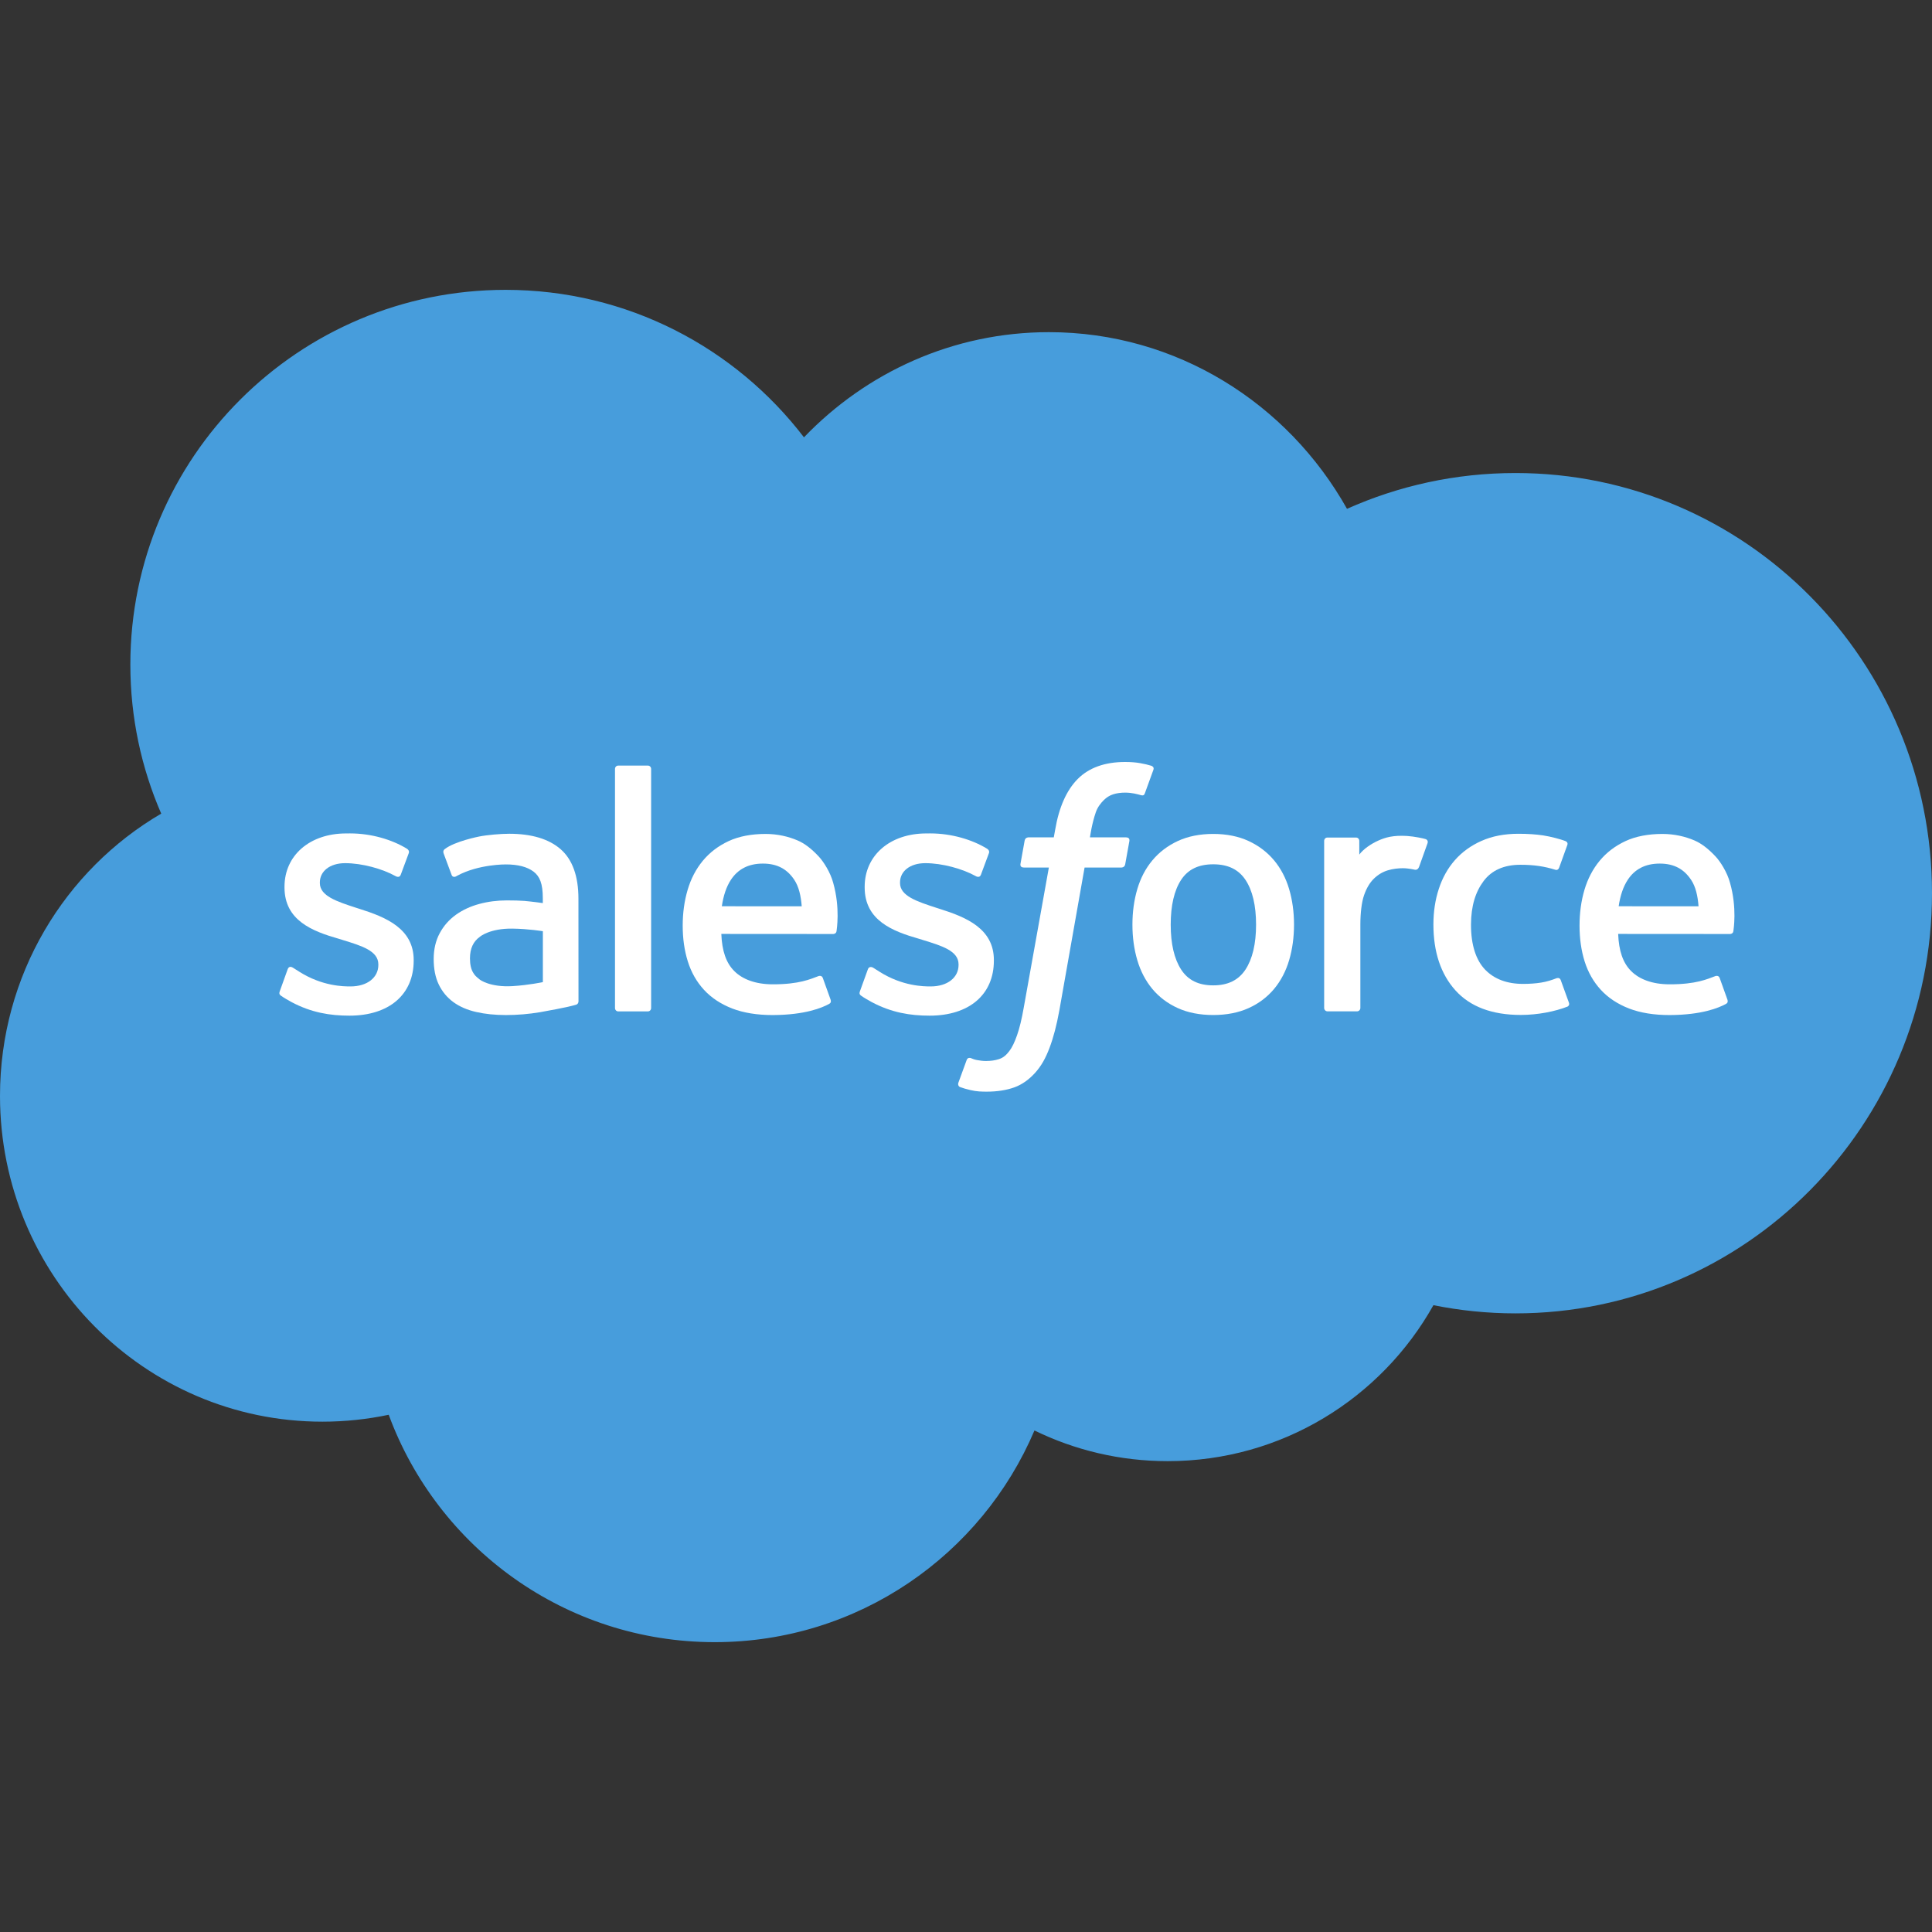
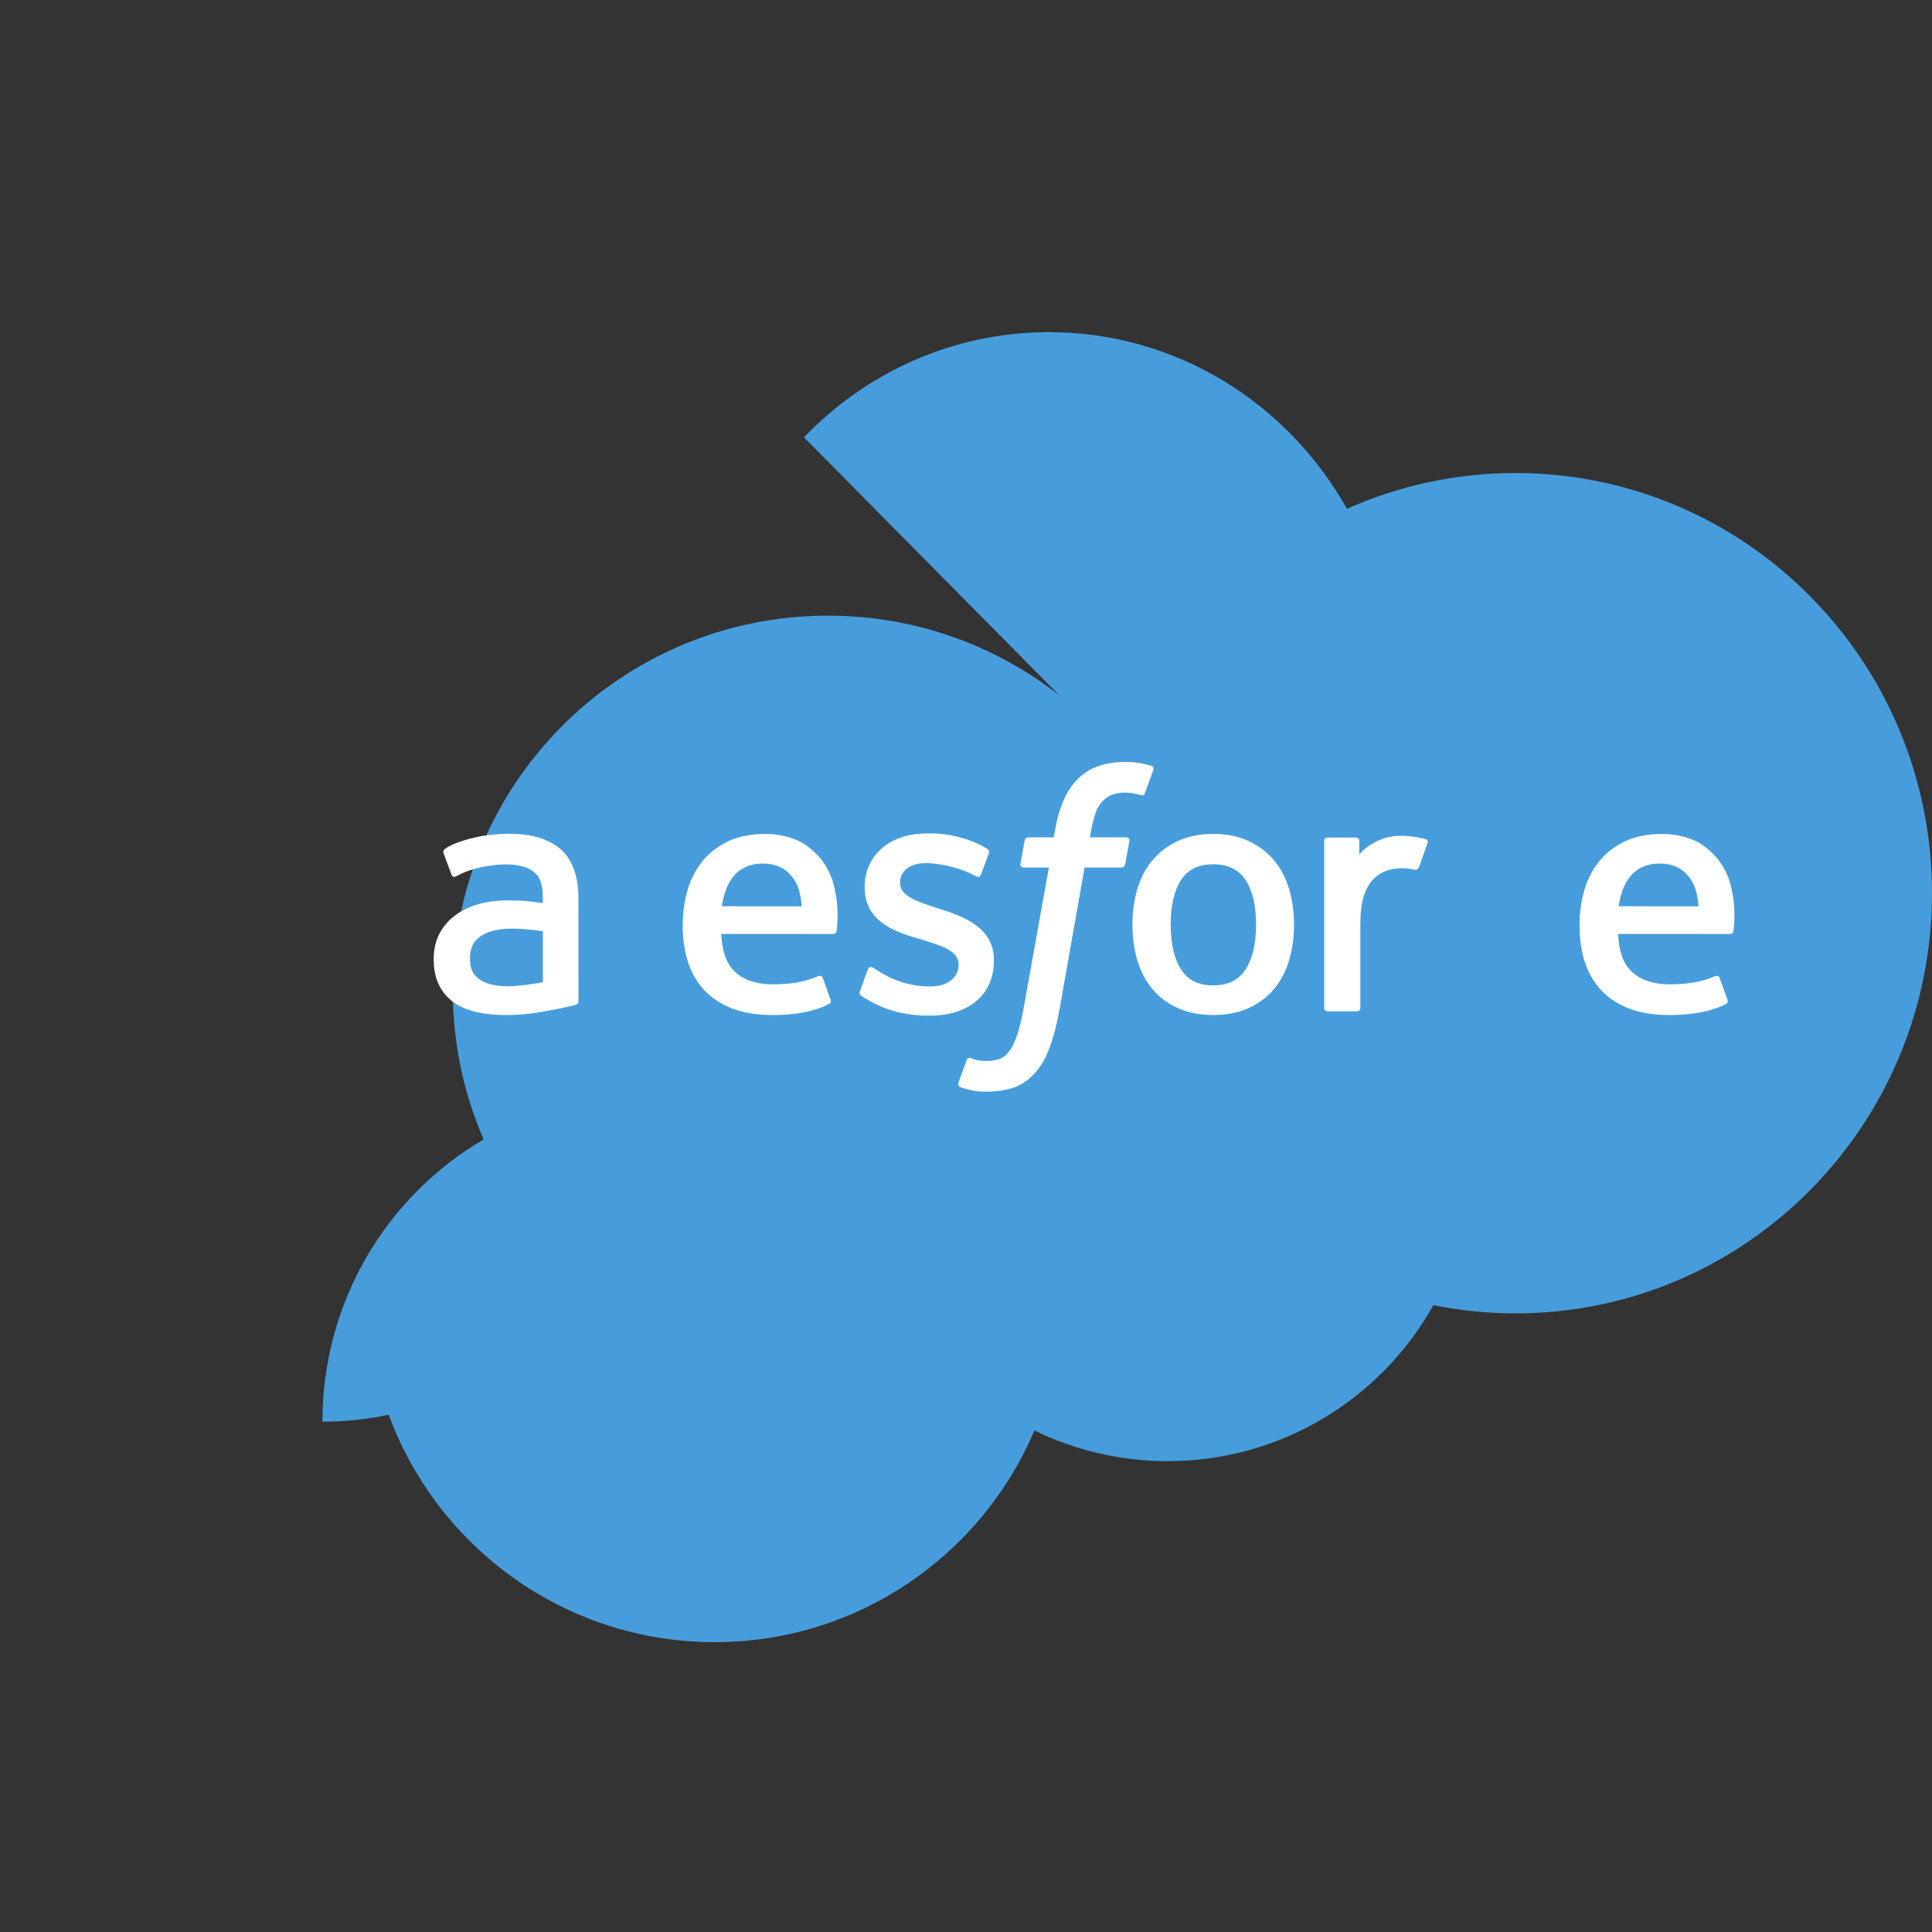
<svg xmlns="http://www.w3.org/2000/svg" viewBox="0 0 125 125" height="125" width="125" xml:space="preserve" version="1.1" id="svg2">
  <rect x="0" y="0" width="125" height="125" fill="#333333" stroke="none" />
  <defs id="defs6">
    <clipPath id="clipPath18" clipPathUnits="userSpaceOnUse">
      <path id="path20" d="m 0,150.02 1000,0 0,699.957 -1000,0 0,-699.957 z" />
    </clipPath>
  </defs>
  <g transform="matrix(1.25,0,0,-1.25,0,125)" id="g10">
    <g transform="scale(0.1,0.1)" id="g12">
      <g id="g14">
        <g clip-path="url(#clipPath18)" id="g16">
-           <path id="path22" style="fill:#479ddc;fill-opacity:1;fill-rule:nonzero;stroke:none" d="m 416.133,773.637 c 32.246,33.593 77.137,54.437 126.797,54.437 66.023,0 123.601,-36.801 154.277,-91.441 26.66,11.902 56.16,18.527 87.195,18.527 119.067,0 215.598,-97.367 215.598,-217.469 0,-120.113 -96.531,-217.496 -215.598,-217.496 -14.531,0 -28.726,1.485 -42.468,4.239 -27,-48.164 -78.465,-80.723 -137.547,-80.723 -24.731,0 -48.11,5.703 -68.949,15.879 -27.364,-64.395 -91.161,-109.57 -165.497,-109.57 -77.429,0 -143.418,48.984 -168.742,117.695 -11.062,-2.324 -22.547,-3.574 -34.304,-3.574 C 74.719,264.141 0,339.648 0,432.773 c 0,62.442 33.555,116.938 83.449,146.098 -10.277,23.649 -15.98,49.723 -15.98,77.145 0,107.113 86.965,193.957 194.219,193.957 62.98,0 118.949,-29.938 154.445,-76.336" />
-           <path id="path24" style="fill:#ffffff;fill-opacity:1;fill-rule:nonzero;stroke:none" d="m 144.836,486.992 c -0.637,-1.64 0.215,-1.972 0.418,-2.246 1.887,-1.367 3.777,-2.363 5.703,-3.457 10.195,-5.41 19.844,-6.992 29.91,-6.992 20.52,0 33.254,10.918 33.254,28.476 l 0,0.332 c 0,16.247 -14.387,22.153 -27.859,26.411 l -1.77,0.562 c -10.168,3.305 -18.933,6.156 -18.933,12.86 l 0,0.339 c 0,5.731 5.125,9.95 13.074,9.95 8.828,0 19.316,-2.938 26.055,-6.672 0,0 2,-1.282 2.722,0.64 0.395,1.047 3.813,10.239 4.172,11.235 0.383,1.074 -0.293,1.879 -0.996,2.3 -7.715,4.696 -18.367,7.899 -29.395,7.899 l -2.043,-0.016 c -18.789,0 -31.89,-11.347 -31.89,-27.597 l 0,-0.34 c 0,-17.121 14.461,-22.692 28.008,-26.559 l 2.175,-0.676 c 9.872,-3.027 18.387,-5.644 18.387,-12.582 l 0,-0.351 c 0,-6.348 -5.547,-11.082 -14.449,-11.082 -3.469,0 -14.504,0.054 -26.43,7.594 -1.433,0.863 -2.254,1.46 -3.379,2.136 -0.586,0.364 -2.05,1 -2.703,-0.929 l -4.031,-11.235" />
+           <path id="path22" style="fill:#479ddc;fill-opacity:1;fill-rule:nonzero;stroke:none" d="m 416.133,773.637 c 32.246,33.593 77.137,54.437 126.797,54.437 66.023,0 123.601,-36.801 154.277,-91.441 26.66,11.902 56.16,18.527 87.195,18.527 119.067,0 215.598,-97.367 215.598,-217.469 0,-120.113 -96.531,-217.496 -215.598,-217.496 -14.531,0 -28.726,1.485 -42.468,4.239 -27,-48.164 -78.465,-80.723 -137.547,-80.723 -24.731,0 -48.11,5.703 -68.949,15.879 -27.364,-64.395 -91.161,-109.57 -165.497,-109.57 -77.429,0 -143.418,48.984 -168.742,117.695 -11.062,-2.324 -22.547,-3.574 -34.304,-3.574 c 0,62.442 33.555,116.938 83.449,146.098 -10.277,23.649 -15.98,49.723 -15.98,77.145 0,107.113 86.965,193.957 194.219,193.957 62.98,0 118.949,-29.938 154.445,-76.336" />
          <path id="path26" style="fill:#ffffff;fill-opacity:1;fill-rule:nonzero;stroke:none" d="m 445.129,486.992 c -0.637,-1.64 0.223,-1.972 0.43,-2.246 1.875,-1.367 3.765,-2.363 5.703,-3.457 10.191,-5.41 19.832,-6.992 29.898,-6.992 20.52,0 33.266,10.918 33.266,28.476 l 0,0.332 c 0,16.247 -14.387,22.153 -27.863,26.411 l -1.766,0.562 c -10.168,3.305 -18.945,6.156 -18.945,12.86 l 0,0.339 c 0,5.731 5.125,9.95 13.074,9.95 8.84,0 19.316,-2.938 26.062,-6.672 0,0 1.992,-1.282 2.715,0.64 0.402,1.047 3.813,10.239 4.172,11.235 0.383,1.074 -0.293,1.879 -0.996,2.3 -7.715,4.696 -18.352,7.899 -29.395,7.899 l -2.043,-0.016 c -18.777,0 -31.89,-11.347 -31.89,-27.597 l 0,-0.34 c 0,-17.121 14.48,-22.692 28.015,-26.559 l 2.176,-0.676 c 9.875,-3.027 18.403,-5.644 18.403,-12.582 l 0,-0.351 c 0,-6.348 -5.547,-11.082 -14.465,-11.082 -3.465,0 -14.492,0.054 -26.426,7.594 -1.438,0.863 -2.293,1.433 -3.379,2.136 -0.371,0.235 -2.102,0.91 -2.687,-0.929 l -4.059,-11.235" />
          <path id="path28" style="fill:#ffffff;fill-opacity:1;fill-rule:nonzero;stroke:none" d="m 650.137,521.41 c 0,-9.922 -1.856,-17.754 -5.496,-23.281 -3.625,-5.469 -9.075,-8.149 -16.672,-8.149 -7.617,0 -13.035,2.68 -16.59,8.149 -3.606,5.527 -5.422,13.359 -5.422,23.281 0,9.903 1.816,17.727 5.398,23.192 3.579,5.41 8.997,8.039 16.614,8.039 7.597,0 13.047,-2.629 16.672,-8.039 3.64,-5.465 5.496,-13.289 5.496,-23.192 m 17.121,18.399 c -1.684,5.691 -4.309,10.699 -7.793,14.875 -3.488,4.187 -7.902,7.55 -13.156,9.996 -5.235,2.437 -11.407,3.683 -18.34,3.683 -6.953,0 -13.133,-1.246 -18.367,-3.683 -5.239,-2.446 -9.661,-5.809 -13.149,-10.012 -3.492,-4.176 -6.109,-9.184 -7.781,-14.859 -1.68,-5.661 -2.527,-11.844 -2.527,-18.399 0,-6.555 0.847,-12.758 2.527,-18.402 1.672,-5.672 4.289,-10.684 7.781,-14.883 3.488,-4.18 7.922,-7.539 13.156,-9.902 5.235,-2.383 11.407,-3.594 18.36,-3.594 6.933,0 13.094,1.211 18.34,3.594 5.234,2.363 9.66,5.722 13.156,9.902 3.484,4.184 6.109,9.195 7.793,14.883 1.668,5.66 2.527,11.847 2.527,18.402 0,6.555 -0.859,12.738 -2.527,18.399" />
-           <path id="path30" style="fill:#ffffff;fill-opacity:1;fill-rule:evenodd;stroke:none" d="m 807.859,492.652 c -0.554,1.661 -2.183,1.024 -2.183,1.024 -2.485,-0.957 -5.129,-1.821 -7.973,-2.258 -2.848,-0.461 -5.992,-0.68 -9.375,-0.68 -8.269,0 -14.871,2.469 -19.59,7.332 -4.715,4.879 -7.383,12.758 -7.351,23.414 0.031,9.684 2.375,16.973 6.574,22.543 4.168,5.528 10.535,8.368 19.004,8.368 7.051,0 12.449,-0.829 18.094,-2.59 0,0 1.347,-0.586 1.984,1.175 1.512,4.176 2.613,7.129 4.219,11.7 0.449,1.308 -0.664,1.851 -1.074,2.011 -2.219,0.872 -7.454,2.297 -11.426,2.899 -3.684,0.558 -8.02,0.851 -12.844,0.851 -7.188,0 -13.594,-1.234 -19.07,-3.671 -5.493,-2.426 -10.118,-5.793 -13.801,-9.981 -3.684,-4.187 -6.477,-9.203 -8.32,-14.879 -1.868,-5.656 -2.793,-11.851 -2.793,-18.441 0,-14.196 3.82,-25.672 11.386,-34.067 7.586,-8.457 18.965,-12.734 33.809,-12.734 8.769,0 17.766,1.777 24.25,4.336 0,0 1.226,0.586 0.691,2.031 l -4.211,11.617" />
          <path id="path32" style="fill:#ffffff;fill-opacity:1;fill-rule:evenodd;stroke:none" d="m 837.82,530.922 c 0.825,5.508 2.336,10.094 4.692,13.668 3.543,5.422 8.953,8.418 16.558,8.418 7.618,0 12.629,-2.996 16.243,-8.418 2.402,-3.59 3.437,-8.352 3.847,-13.688 l -41.34,0.02 z m 57.641,12.109 c -1.445,5.492 -5.051,11.035 -7.402,13.567 -3.735,4.027 -7.395,6.836 -11.008,8.386 -4.715,2.032 -10.391,3.371 -16.613,3.371 -7.223,0 -13.797,-1.222 -19.129,-3.722 -5.34,-2.492 -9.825,-5.922 -13.348,-10.184 -3.508,-4.25 -6.164,-9.304 -7.856,-15.051 -1.687,-5.703 -2.539,-11.918 -2.539,-18.484 0,-6.691 0.879,-12.922 2.629,-18.508 1.77,-5.652 4.59,-10.609 8.399,-14.75 3.816,-4.14 8.711,-7.363 14.582,-9.648 5.828,-2.246 12.918,-3.418 21.043,-3.399 16.738,0.059 25.554,3.789 29.187,5.801 0.649,0.371 1.25,0.977 0.5,2.774 l -3.808,10.609 c -0.567,1.578 -2.176,1.004 -2.176,1.004 -4.152,-1.543 -10.031,-4.309 -23.789,-4.277 -8.996,0.011 -15.656,2.66 -19.824,6.82 -4.282,4.226 -6.399,10.465 -6.75,19.262 l 57.949,-0.039 c 0,0 1.535,0.015 1.687,1.511 0.063,0.617 1.985,11.903 -1.734,24.957" />
          <path id="path34" style="fill:#ffffff;fill-opacity:1;fill-rule:evenodd;stroke:none" d="m 373.621,530.922 c 0.82,5.508 2.336,10.094 4.68,13.668 3.562,5.422 8.965,8.418 16.57,8.418 7.617,0 12.649,-2.996 16.262,-8.418 2.383,-3.59 3.418,-8.352 3.84,-13.688 l -41.352,0.02 z m 57.649,12.109 c -1.457,5.492 -5.059,11.035 -7.415,13.567 -3.726,4.027 -7.378,6.836 -11.003,8.386 -4.739,2.032 -10.391,3.371 -16.59,3.371 -7.246,0 -13.821,-1.222 -19.153,-3.722 -5.339,-2.492 -9.824,-5.922 -13.347,-10.184 -3.508,-4.25 -6.157,-9.304 -7.844,-15.051 -1.688,-5.703 -2.551,-11.918 -2.551,-18.484 0,-6.691 0.879,-12.922 2.641,-18.508 1.758,-5.652 4.578,-10.609 8.387,-14.75 3.82,-4.14 8.718,-7.363 14.582,-9.648 5.828,-2.246 12.918,-3.418 21.043,-3.399 16.738,0.059 25.554,3.789 29.191,5.801 0.644,0.371 1.25,0.977 0.496,2.774 l -3.809,10.609 c -0.566,1.578 -2.175,1.004 -2.175,1.004 -4.153,-1.543 -10.032,-4.309 -23.789,-4.277 -8.977,0.011 -15.657,2.66 -19.829,6.82 -4.277,4.226 -6.394,10.465 -6.746,19.262 l 57.95,-0.039 c 0,0 1.535,0.015 1.687,1.511 0.063,0.617 1.984,11.903 -1.726,24.957" />
          <path id="path36" style="fill:#ffffff;fill-opacity:1;fill-rule:nonzero;stroke:none" d="m 248.34,492.969 c -2.277,1.804 -2.586,2.261 -3.34,3.433 -1.152,1.782 -1.746,4.313 -1.746,7.543 0,5.082 1.687,8.758 5.176,11.211 -0.032,0 5,4.352 16.812,4.192 8.305,-0.106 15.742,-1.34 15.742,-1.34 l 0,-26.352 c 0,0 -7.363,-1.574 -15.652,-2.066 -11.785,-0.723 -17.043,3.39 -16.992,3.379 m 23.055,40.722 c -2.34,0.176 -5.387,0.262 -9.032,0.262 -4.968,0 -9.773,-0.613 -14.289,-1.836 -4.527,-1.219 -8.594,-3.097 -12.097,-5.597 -3.528,-2.532 -6.348,-5.75 -8.399,-9.571 -2.058,-3.82 -3.105,-8.316 -3.105,-13.34 0,-5.148 0.879,-9.601 2.656,-13.242 1.766,-3.668 4.309,-6.715 7.559,-9.078 3.222,-2.344 7.199,-4.062 11.796,-5.098 4.563,-1.054 9.715,-1.582 15.364,-1.582 5.957,0 11.863,0.508 17.605,1.465 5.684,0.977 12.656,2.383 14.602,2.832 1.922,0.449 4.05,1.035 4.05,1.035 1.434,0.372 1.321,1.895 1.321,1.895 l -0.031,53.004 c 0,11.64 -3.094,20.25 -9.2,25.598 -6.086,5.324 -15.05,8.007 -26.632,8.007 -4.344,0 -11.329,-0.586 -15.536,-1.425 0,0 -12.644,-2.45 -17.851,-6.536 0,0 -1.153,-0.703 -0.528,-2.308 l 4.102,-11.024 c 0.508,-1.425 1.902,-0.937 1.902,-0.937 0,0 0.442,0.172 0.957,0.484 11.145,6.055 25.254,5.875 25.254,5.875 6.262,0 11.075,-1.273 14.328,-3.746 3.164,-2.441 4.766,-6.086 4.766,-13.812 l 0,-2.457 c -4.973,0.722 -9.562,1.132 -9.562,1.132" />
          <path id="path38" style="fill:#ffffff;fill-opacity:1;fill-rule:evenodd;stroke:none" d="m 738.895,563.559 c 0.441,1.308 -0.489,1.941 -0.868,2.086 -0.984,0.367 -5.925,1.41 -9.714,1.66 -7.29,0.445 -11.333,-0.778 -14.946,-2.41 -3.601,-1.618 -7.586,-4.25 -9.793,-7.227 l -0.011,7.062 c 0,0.973 -0.692,1.754 -1.661,1.754 l -14.859,0 c -0.969,0 -1.66,-0.781 -1.66,-1.754 l 0,-86.449 c 0,-0.976 0.777,-1.758 1.765,-1.758 l 15.223,0 c 0.969,0 1.75,0.782 1.75,1.758 l 0,43.184 c 0,5.805 0.645,11.582 1.926,15.211 1.25,3.601 2.957,6.469 5.066,8.523 2.117,2.063 4.532,3.5 7.18,4.309 2.684,0.824 5.66,1.101 7.754,1.101 3.047,0 6.363,-0.796 6.363,-0.796 1.137,-0.118 1.75,0.578 2.133,1.578 0.984,2.64 3.824,10.589 4.352,12.168" />
          <path id="path40" style="fill:#ffffff;fill-opacity:1;fill-rule:evenodd;stroke:none" d="m 595.957,603.629 c -1.855,0.57 -3.523,0.957 -5.73,1.351 -2.239,0.411 -4.883,0.618 -7.883,0.618 -10.481,0 -18.731,-2.969 -24.539,-8.821 -5.762,-5.804 -9.692,-14.652 -11.653,-26.277 l -0.714,-3.922 -13.141,0 c 0,0 -1.621,0.055 -1.945,-1.695 l -2.161,-12.051 c -0.164,-1.148 0.332,-1.863 1.875,-1.863 l 12.825,0 -13.008,-72.551 c -1.016,-5.82 -2.18,-10.645 -3.465,-14.277 -1.273,-3.614 -2.523,-6.289 -4.047,-8.243 -1.48,-1.894 -2.879,-3.3 -5.308,-4.101 -1.997,-0.664 -4.297,-0.977 -6.821,-0.977 -1.394,0 -3.262,0.235 -4.637,0.508 -1.386,0.274 -2.097,0.586 -3.132,1.016 0,0 -1.496,0.566 -2.102,-0.938 -0.469,-1.23 -3.879,-10.625 -4.297,-11.777 -0.41,-1.152 0.164,-2.051 0.899,-2.305 1.711,-0.605 2.968,-1.015 5.293,-1.543 3.23,-0.781 5.957,-0.82 8.496,-0.82 5.332,0 10.195,0.762 14.218,2.207 4.063,1.465 7.586,4.023 10.723,7.461 3.36,3.73 5.496,7.656 7.52,12.988 2.011,5.274 3.718,11.817 5.105,19.473 l 13.051,73.879 19.09,0 c 0,0 1.609,-0.063 1.933,1.687 l 2.168,12.051 c 0.149,1.148 -0.34,1.871 -1.882,1.871 l -18.54,0 c 0.09,0.41 0.93,6.934 3.059,13.063 0.918,2.632 2.617,4.73 4.07,6.183 1.418,1.434 3.059,2.442 4.856,3.031 1.836,0.586 3.926,0.887 6.211,0.887 1.758,0 3.457,-0.211 4.765,-0.472 1.797,-0.383 2.5,-0.586 2.969,-0.719 1.887,-0.59 2.129,-0.031 2.512,0.879 l 4.422,12.172 c 0.461,1.304 -0.645,1.867 -1.055,2.027" />
-           <path id="path42" style="fill:#ffffff;fill-opacity:1;fill-rule:evenodd;stroke:none" d="m 337.02,478.281 c 0,-0.976 -0.692,-1.777 -1.668,-1.777 l -15.372,0 c -0.964,0 -1.66,0.801 -1.66,1.777 l 0,123.696 c 0,0.968 0.696,1.75 1.66,1.75 l 15.372,0 c 0.976,0 1.668,-0.782 1.668,-1.75 l 0,-123.696" />
        </g>
      </g>
    </g>
  </g>
</svg>